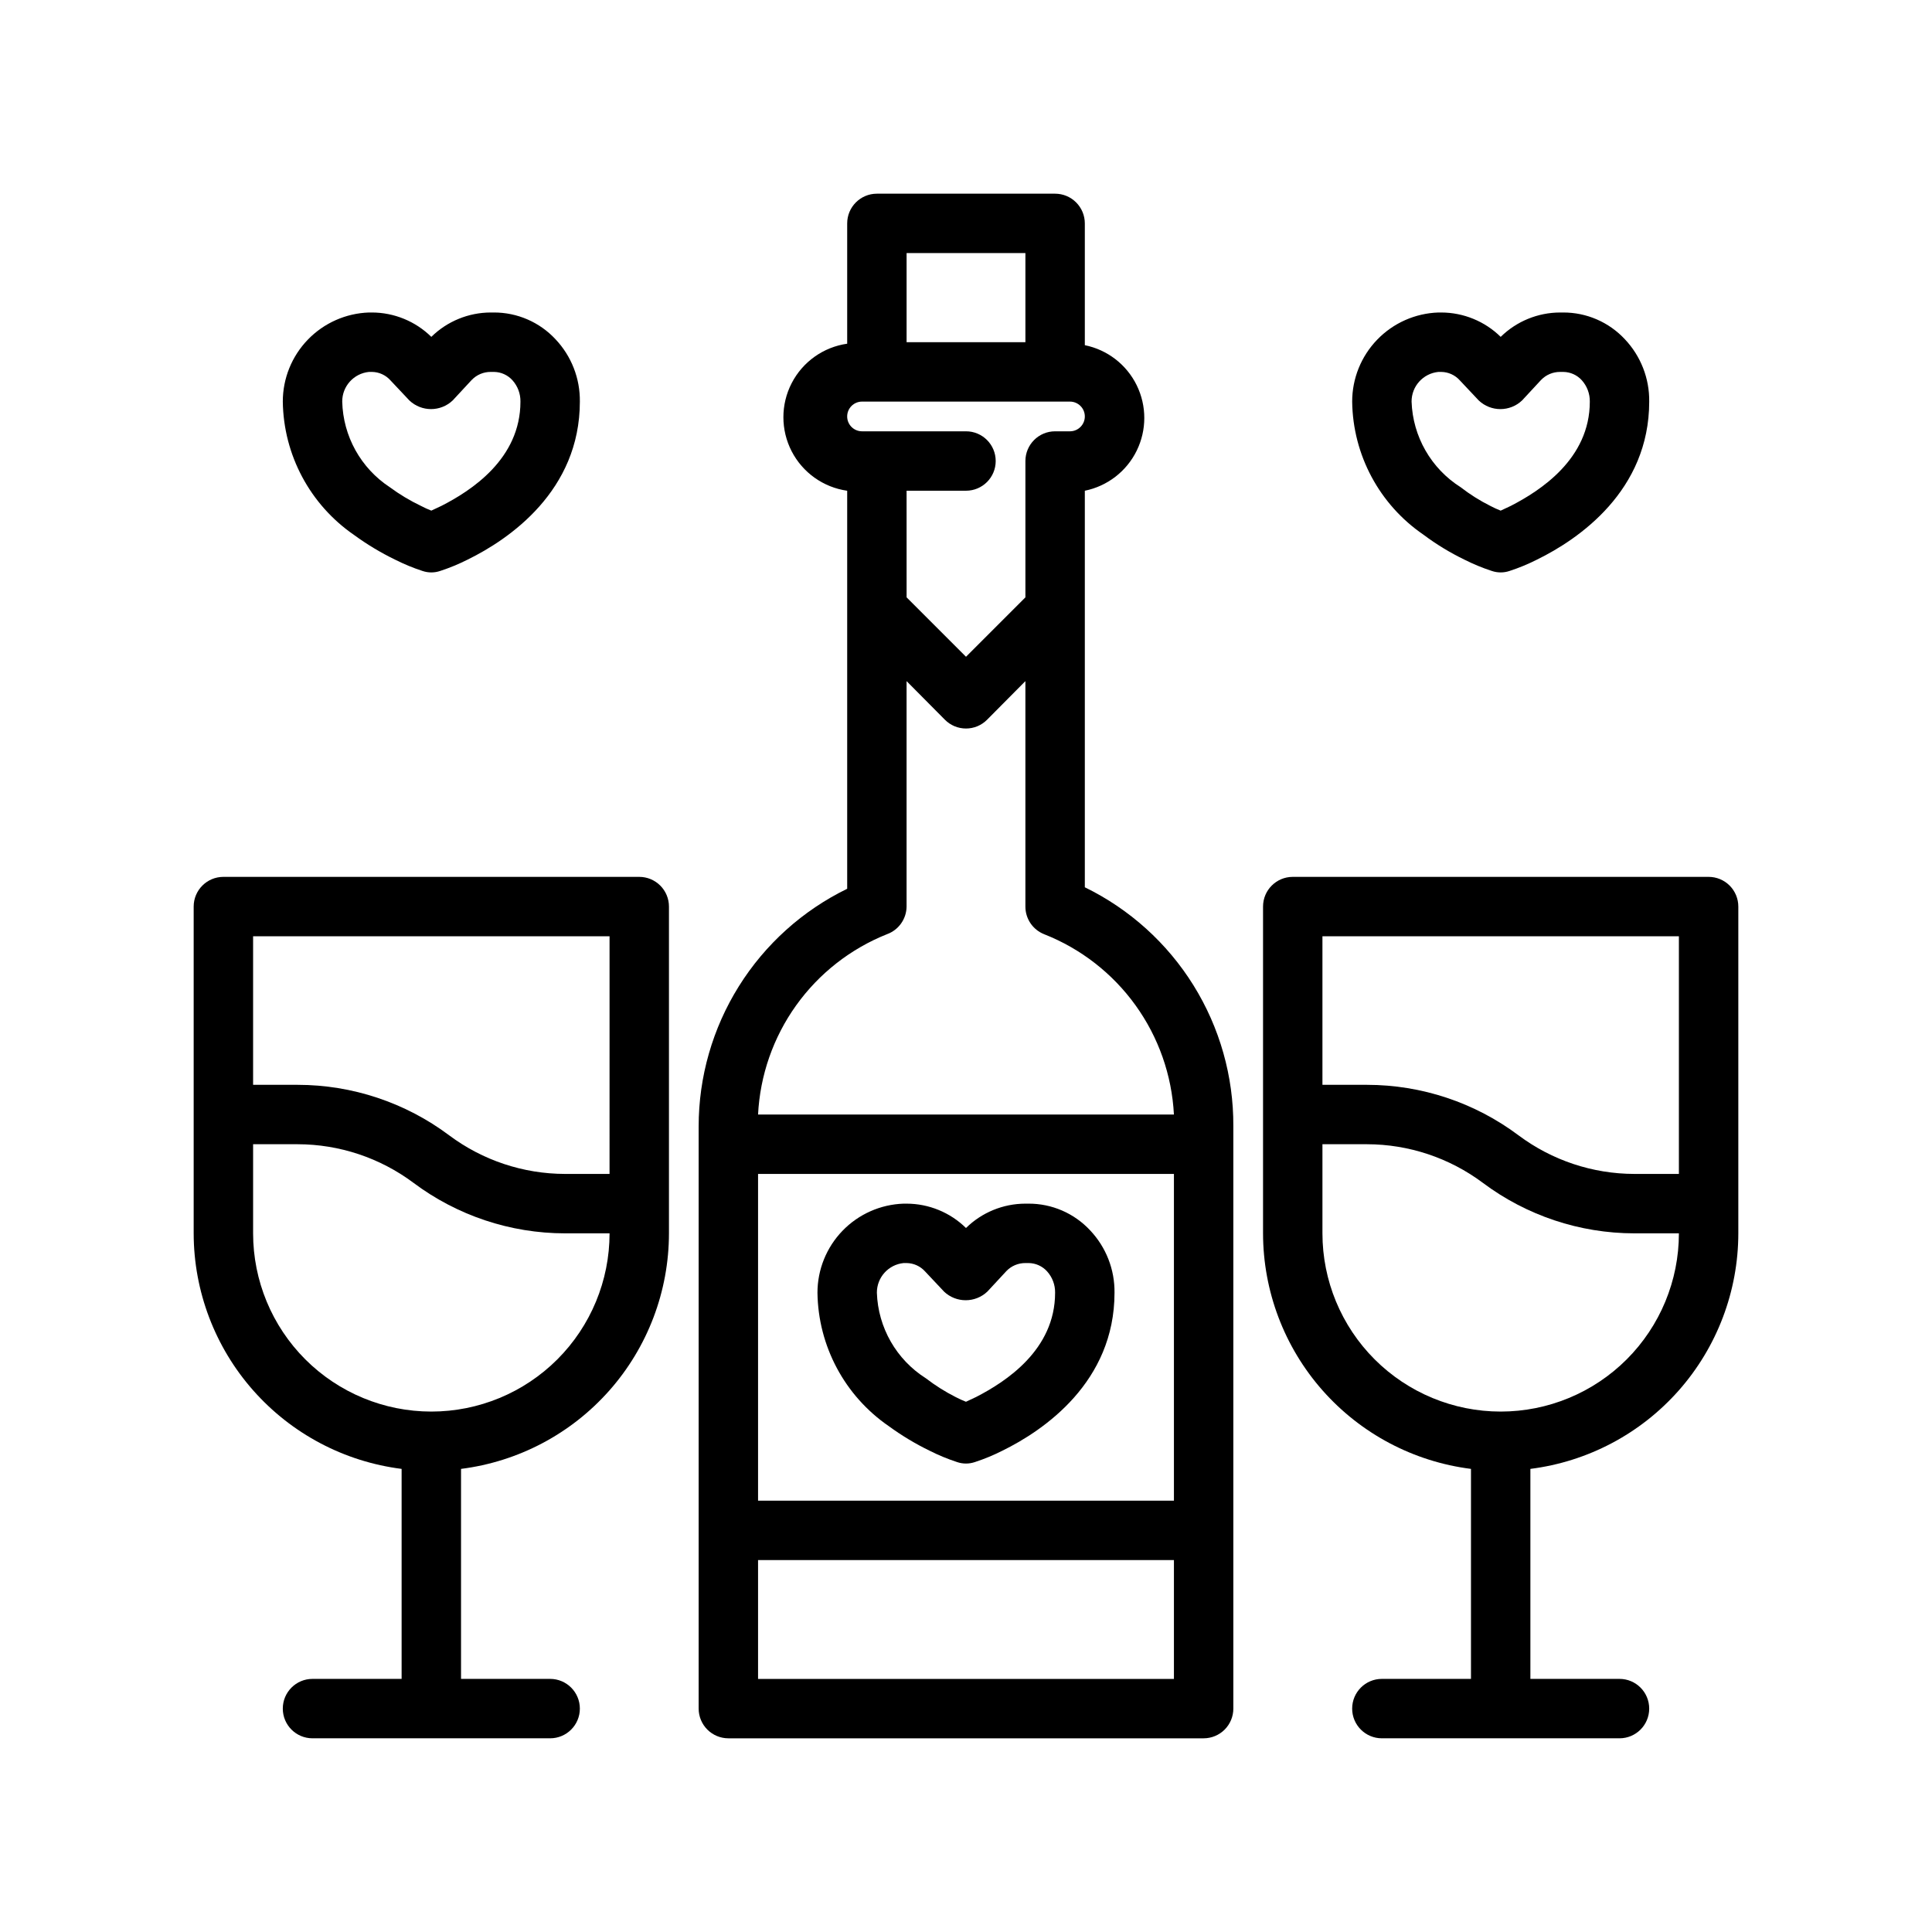
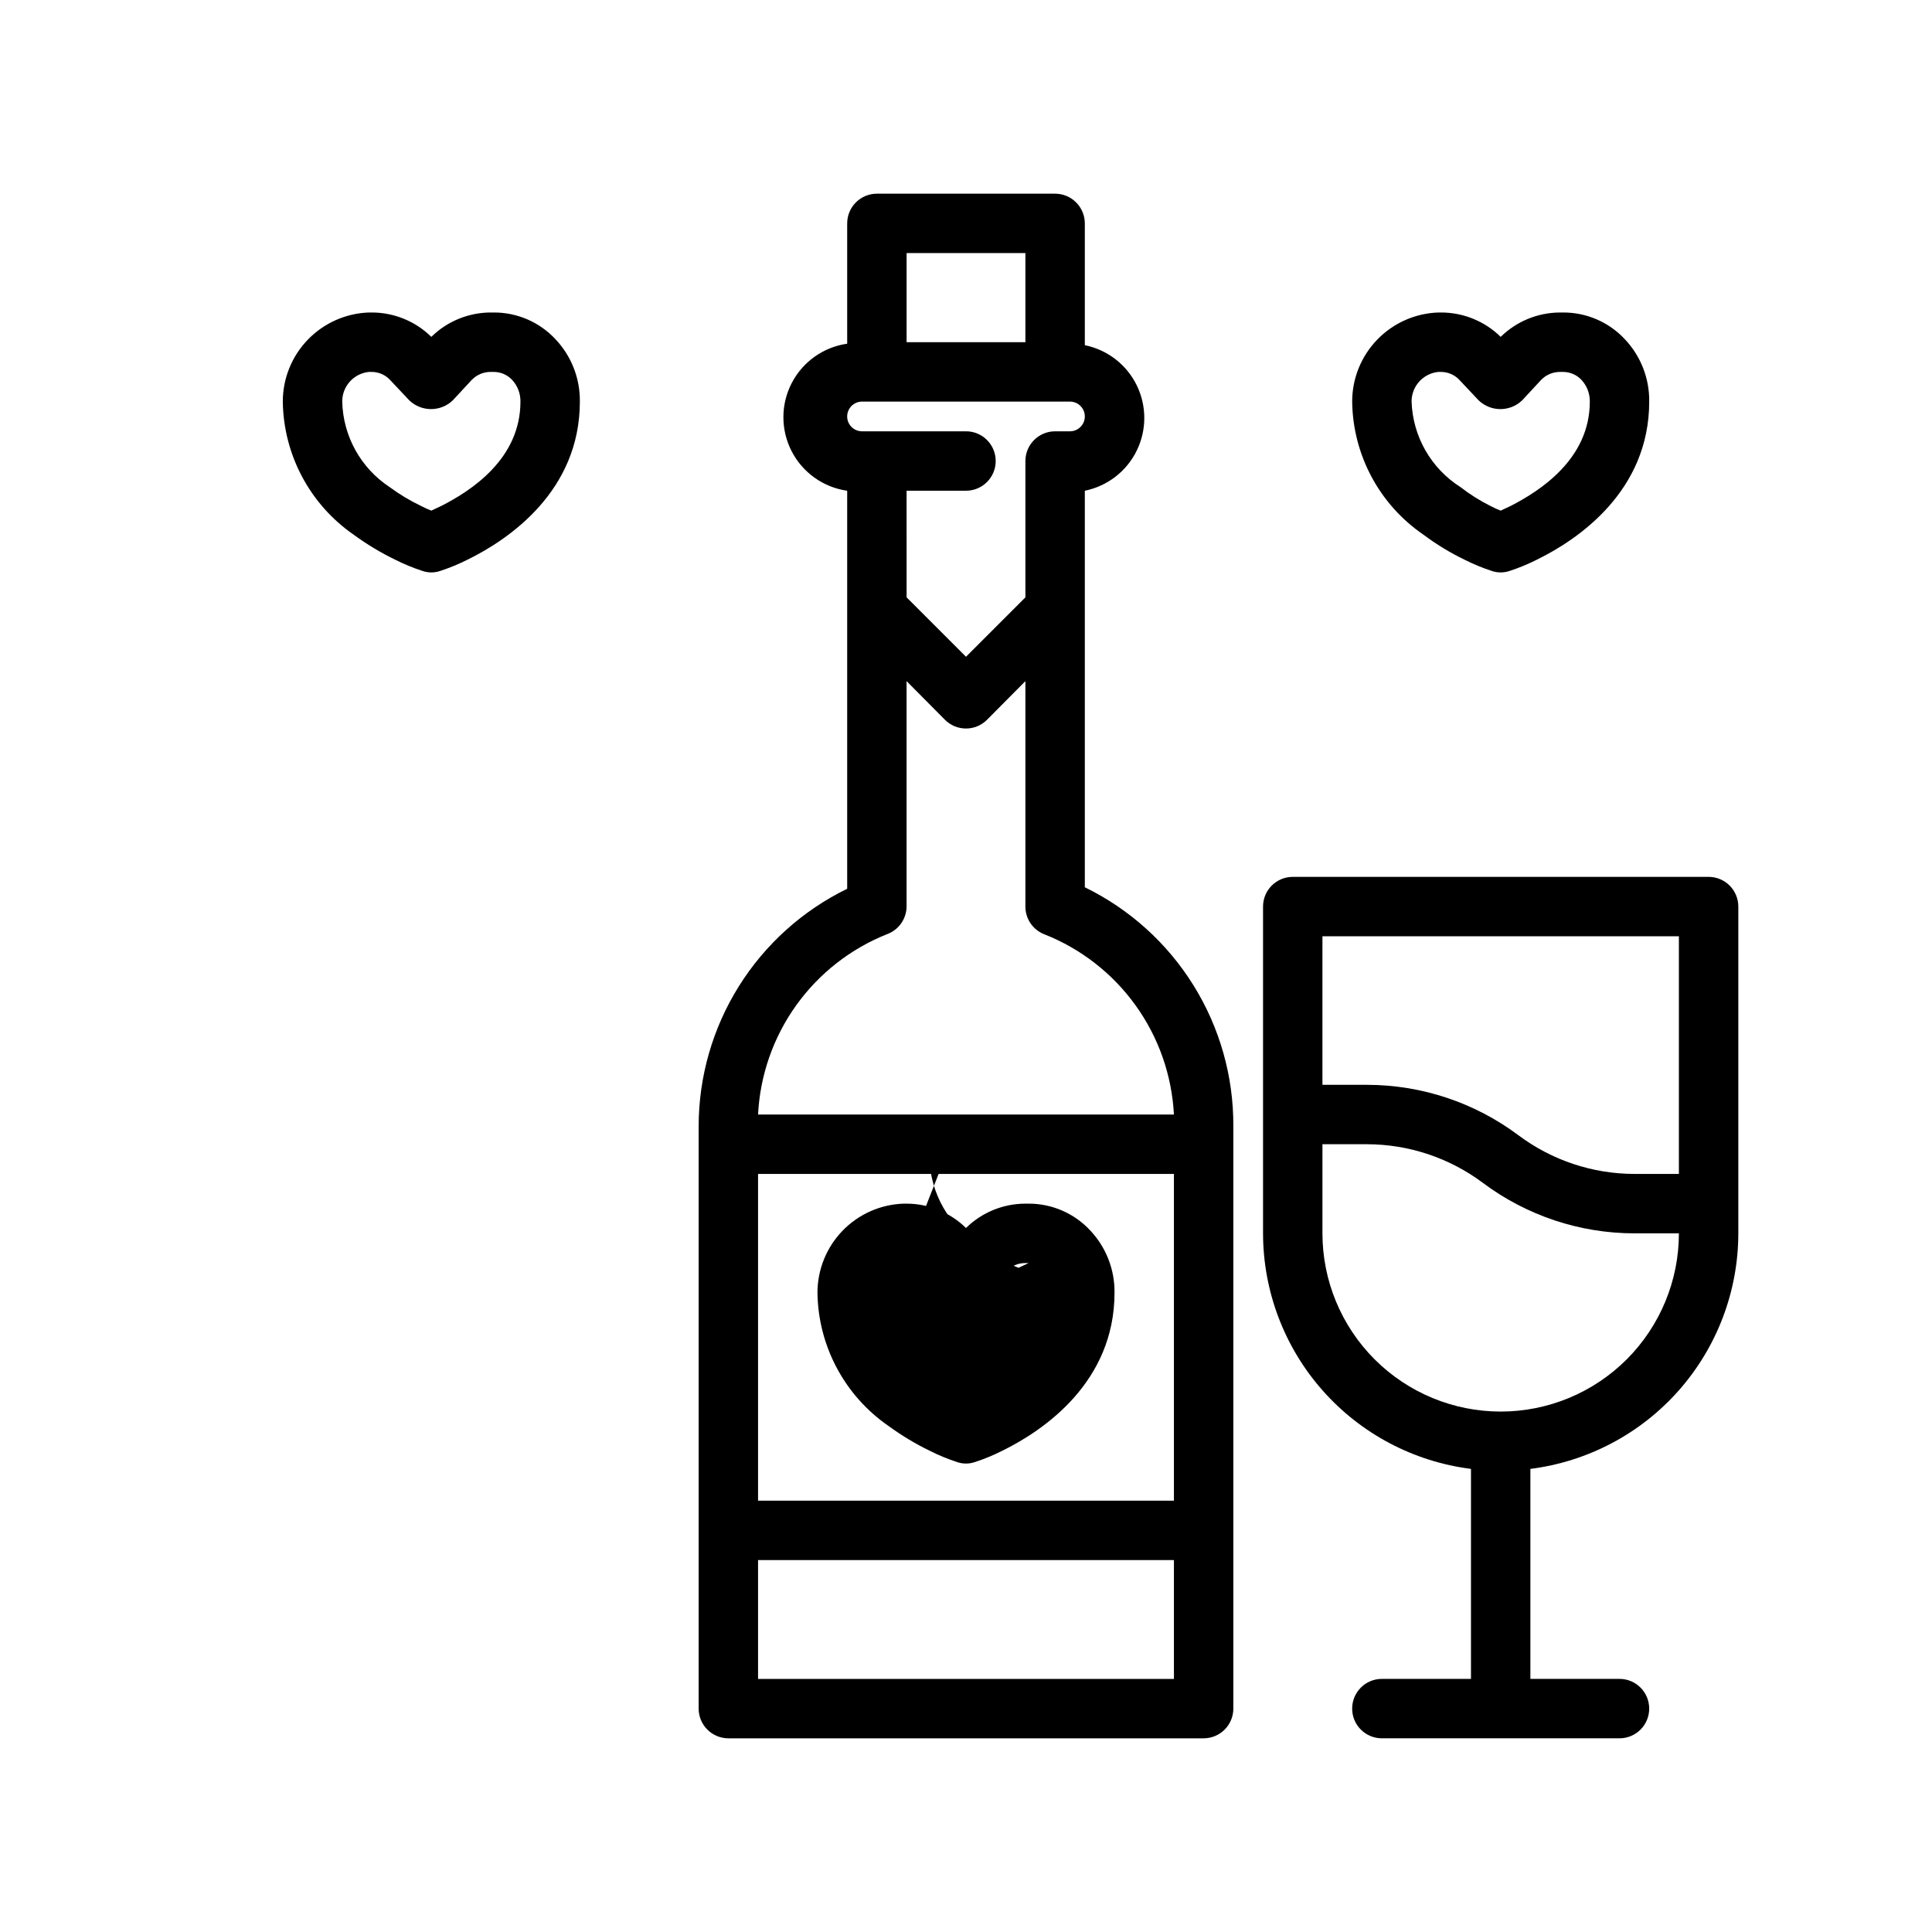
<svg xmlns="http://www.w3.org/2000/svg" fill="#000000" width="800px" height="800px" version="1.1" viewBox="144 144 512 512">
  <g>
    <path d="m431.49 379.14v-105.09c5.977-1.215 11.055-5.133 13.742-10.605 2.691-5.477 2.691-11.887 0-17.363-2.688-5.473-7.766-9.391-13.742-10.605v-32.273c0-2.09-0.832-4.09-2.309-5.566-1.477-1.477-3.477-2.309-5.566-2.309h-47.23c-4.348 0-7.871 3.527-7.871 7.875v31.883-0.004c-6.309 0.898-11.793 4.797-14.715 10.461-2.922 5.66-2.922 12.387 0 18.051 2.922 5.66 8.406 9.559 14.715 10.457v105.48c-11.805 5.754-21.754 14.711-28.711 25.844-6.961 11.137-10.652 24-10.652 37.133v154.29c0 2.086 0.832 4.09 2.309 5.566 1.477 1.473 3.477 2.305 5.566 2.305h125.95c2.086 0 4.09-0.832 5.566-2.305 1.473-1.477 2.305-3.481 2.305-5.566v-154.37c0.059-13.184-3.606-26.117-10.566-37.316-6.961-11.195-16.945-20.199-28.793-25.977zm-47.234-168.07h31.488v23.617h-31.488zm-11.809 39.359h55.105c2.172 0 3.938 1.762 3.938 3.938 0 2.172-1.766 3.934-3.938 3.934h-3.938c-4.348 0-7.871 3.527-7.871 7.875v36.133l-15.742 15.742-15.742-15.742-0.004-28.262h15.746c4.348 0 7.871-3.523 7.871-7.871 0-4.348-3.523-7.875-7.871-7.875h-27.555c-2.172 0-3.934-1.762-3.934-3.934 0-2.176 1.762-3.938 3.934-3.938zm82.656 338.5h-110.21v-31.488h110.21zm0-47.23h-110.21v-86.594h110.21zm-110.21-102.34c0.523-10.398 4.023-20.43 10.078-28.902 6.055-8.469 14.414-15.023 24.086-18.883 3.09-1.117 5.16-4.035 5.195-7.32v-59.75l10.156 10.234c1.477 1.492 3.488 2.328 5.59 2.328 2.098 0 4.109-0.836 5.586-2.328l10.156-10.234v59.75c-0.004 3.227 1.961 6.129 4.961 7.32 9.715 3.824 18.125 10.363 24.223 18.836 6.102 8.473 9.633 18.523 10.176 28.949z" />
-     <path d="m379.53 521.94c3.418 2.496 7.055 4.684 10.863 6.531 2.336 1.18 4.758 2.18 7.242 2.992 1.531 0.523 3.191 0.523 4.723 0 2.488-0.812 4.906-1.812 7.242-2.992 11.102-5.43 29.758-18.262 29.758-41.879 0.078-6.141-2.238-12.07-6.457-16.531-4.227-4.547-10.164-7.117-16.371-7.082h-0.789c-5.891 0.008-11.543 2.324-15.742 6.453-4.203-4.129-9.855-6.445-15.746-6.453h-0.785c-6.129 0.203-11.934 2.781-16.195 7.188-4.258 4.406-6.637 10.297-6.637 16.426 0.191 14.148 7.234 27.328 18.895 35.348zm3.938-43.219h0.785c1.863 0.023 3.633 0.82 4.883 2.203l5.039 5.352-0.004 0.004c3.223 3.059 8.273 3.059 11.496 0l5.039-5.434h-0.004c1.316-1.367 3.141-2.137 5.039-2.125h0.867c1.863 0.023 3.629 0.82 4.879 2.203 1.402 1.555 2.16 3.578 2.125 5.668 0 15.191-13.145 23.617-20.941 27.629l-2.676 1.258 0.004 0.004c-0.945-0.367-1.863-0.785-2.758-1.258-2.769-1.406-5.406-3.066-7.871-4.961-7.812-4.941-12.676-13.43-12.988-22.672-0.02-4.059 3.047-7.465 7.086-7.871z" />
+     <path d="m379.53 521.94c3.418 2.496 7.055 4.684 10.863 6.531 2.336 1.18 4.758 2.18 7.242 2.992 1.531 0.523 3.191 0.523 4.723 0 2.488-0.812 4.906-1.812 7.242-2.992 11.102-5.43 29.758-18.262 29.758-41.879 0.078-6.141-2.238-12.07-6.457-16.531-4.227-4.547-10.164-7.117-16.371-7.082h-0.789c-5.891 0.008-11.543 2.324-15.742 6.453-4.203-4.129-9.855-6.445-15.746-6.453h-0.785c-6.129 0.203-11.934 2.781-16.195 7.188-4.258 4.406-6.637 10.297-6.637 16.426 0.191 14.148 7.234 27.328 18.895 35.348zm3.938-43.219h0.785c1.863 0.023 3.633 0.82 4.883 2.203l5.039 5.352-0.004 0.004c3.223 3.059 8.273 3.059 11.496 0l5.039-5.434h-0.004c1.316-1.367 3.141-2.137 5.039-2.125h0.867l-2.676 1.258 0.004 0.004c-0.945-0.367-1.863-0.785-2.758-1.258-2.769-1.406-5.406-3.066-7.871-4.961-7.812-4.941-12.676-13.43-12.988-22.672-0.02-4.059 3.047-7.465 7.086-7.871z" />
    <path d="m237.84 285.78c3.418 2.496 7.055 4.684 10.863 6.531 2.336 1.18 4.754 2.18 7.242 2.992 1.527 0.527 3.191 0.527 4.723 0 2.484-0.812 4.906-1.812 7.242-2.992 11.098-5.43 29.758-18.262 29.758-41.879 0.078-6.141-2.238-12.07-6.457-16.531-4.227-4.547-10.164-7.117-16.375-7.086h-0.785c-5.891 0.012-11.543 2.328-15.746 6.457-4.199-4.129-9.852-6.445-15.742-6.457h-0.789c-6.125 0.207-11.93 2.785-16.191 7.191s-6.641 10.297-6.637 16.426c0.191 14.148 7.234 27.328 18.895 35.348zm3.934-43.219h0.789c1.863 0.023 3.633 0.82 4.879 2.203l5.039 5.352c3.219 3.062 8.273 3.062 11.492 0l5.039-5.434v0.004c1.316-1.371 3.137-2.137 5.039-2.125h0.867-0.004c1.863 0.023 3.633 0.82 4.883 2.203 1.398 1.555 2.16 3.578 2.125 5.668 0 15.191-13.066 23.617-20.941 27.629l-2.676 1.258v0.004c-0.941-0.367-1.859-0.785-2.754-1.258-2.906-1.387-5.676-3.047-8.266-4.961-7.664-5.035-12.371-13.504-12.594-22.672-0.023-4.059 3.047-7.465 7.082-7.871z" />
    <path d="m521.23 285.7c3.402 2.547 7.039 4.762 10.863 6.613 2.336 1.18 4.758 2.18 7.242 2.992 1.531 0.523 3.191 0.523 4.723 0 2.488-0.812 4.91-1.812 7.242-2.992 11.102-5.43 29.758-18.262 29.758-41.879 0.078-6.141-2.234-12.07-6.453-16.531-4.231-4.547-10.168-7.117-16.375-7.086h-0.789c-5.891 0.012-11.543 2.328-15.742 6.457-4.203-4.129-9.855-6.445-15.746-6.457h-0.785c-6.125 0.207-11.934 2.785-16.191 7.191-4.262 4.406-6.641 10.297-6.637 16.426 0.176 14.133 7.227 27.293 18.891 35.266zm3.938-43.137h0.785c1.863 0.023 3.633 0.82 4.883 2.203l5.039 5.352c3.219 3.062 8.27 3.062 11.492 0l5.039-5.434v0.004c1.316-1.371 3.137-2.137 5.035-2.125h0.867c1.863 0.023 3.633 0.82 4.883 2.203 1.398 1.555 2.156 3.578 2.125 5.668 0 15.191-13.145 23.617-20.941 27.629l-2.676 1.258v0.004c-0.941-0.367-1.863-0.785-2.754-1.258-2.781-1.391-5.418-3.055-7.875-4.961-7.812-4.941-12.676-13.43-12.988-22.672-0.02-4.059 3.047-7.465 7.086-7.871z" />
    <path d="m596.8 376.38h-110.21c-4.348 0-7.871 3.523-7.871 7.871v86.594c0.016 15.328 5.617 30.125 15.762 41.617 10.145 11.492 24.133 18.891 39.344 20.809v55.652h-23.617c-4.348 0-7.871 3.527-7.871 7.875 0 4.348 3.523 7.871 7.871 7.871h62.977c4.348 0 7.871-3.523 7.871-7.871 0-4.348-3.523-7.875-7.871-7.875h-23.617v-55.652c15.211-1.918 29.199-9.316 39.344-20.809 10.141-11.492 15.746-26.289 15.762-41.617v-86.594c0-2.086-0.832-4.09-2.305-5.566-1.477-1.477-3.481-2.305-5.566-2.305zm-55.105 141.7c-12.527 0-24.539-4.977-33.398-13.832-8.859-8.859-13.836-20.871-13.836-33.398v-23.617h11.809c11.07 0.016 21.836 3.606 30.703 10.234 11.586 8.676 25.672 13.371 40.145 13.383h11.809c0 12.527-4.977 24.539-13.832 33.398-8.859 8.855-20.871 13.832-33.398 13.832zm47.23-62.977h-11.809c-11.066-0.016-21.836-3.606-30.699-10.234-11.586-8.676-25.672-13.371-40.148-13.379h-11.809v-39.363h94.465z" />
-     <path d="m313.41 376.38h-110.21c-4.348 0-7.875 3.523-7.875 7.871v86.594c0.016 15.328 5.621 30.125 15.766 41.617 10.145 11.492 24.133 18.891 39.34 20.809v55.652h-23.617c-4.348 0-7.871 3.527-7.871 7.875 0 4.348 3.523 7.871 7.871 7.871h62.977c4.348 0 7.875-3.523 7.875-7.871 0-4.348-3.527-7.875-7.875-7.875h-23.613v-55.652c15.207-1.918 29.195-9.316 39.34-20.809 10.145-11.492 15.75-26.289 15.762-41.617v-86.594c0-2.086-0.828-4.09-2.305-5.566-1.477-1.477-3.481-2.305-5.566-2.305zm-55.105 141.7c-12.527 0-24.539-4.977-33.398-13.832-8.855-8.859-13.832-20.871-13.832-33.398v-23.617h11.809c11.066 0.016 21.836 3.606 30.699 10.234 11.59 8.676 25.672 13.371 40.148 13.383h11.809c0 12.527-4.977 24.539-13.836 33.398-8.855 8.855-20.871 13.832-33.398 13.832zm47.23-62.977h-11.805c-11.07-0.016-21.836-3.606-30.703-10.234-11.586-8.676-25.668-13.371-40.145-13.379h-11.809v-39.363h94.465z" />
  </g>
</svg>